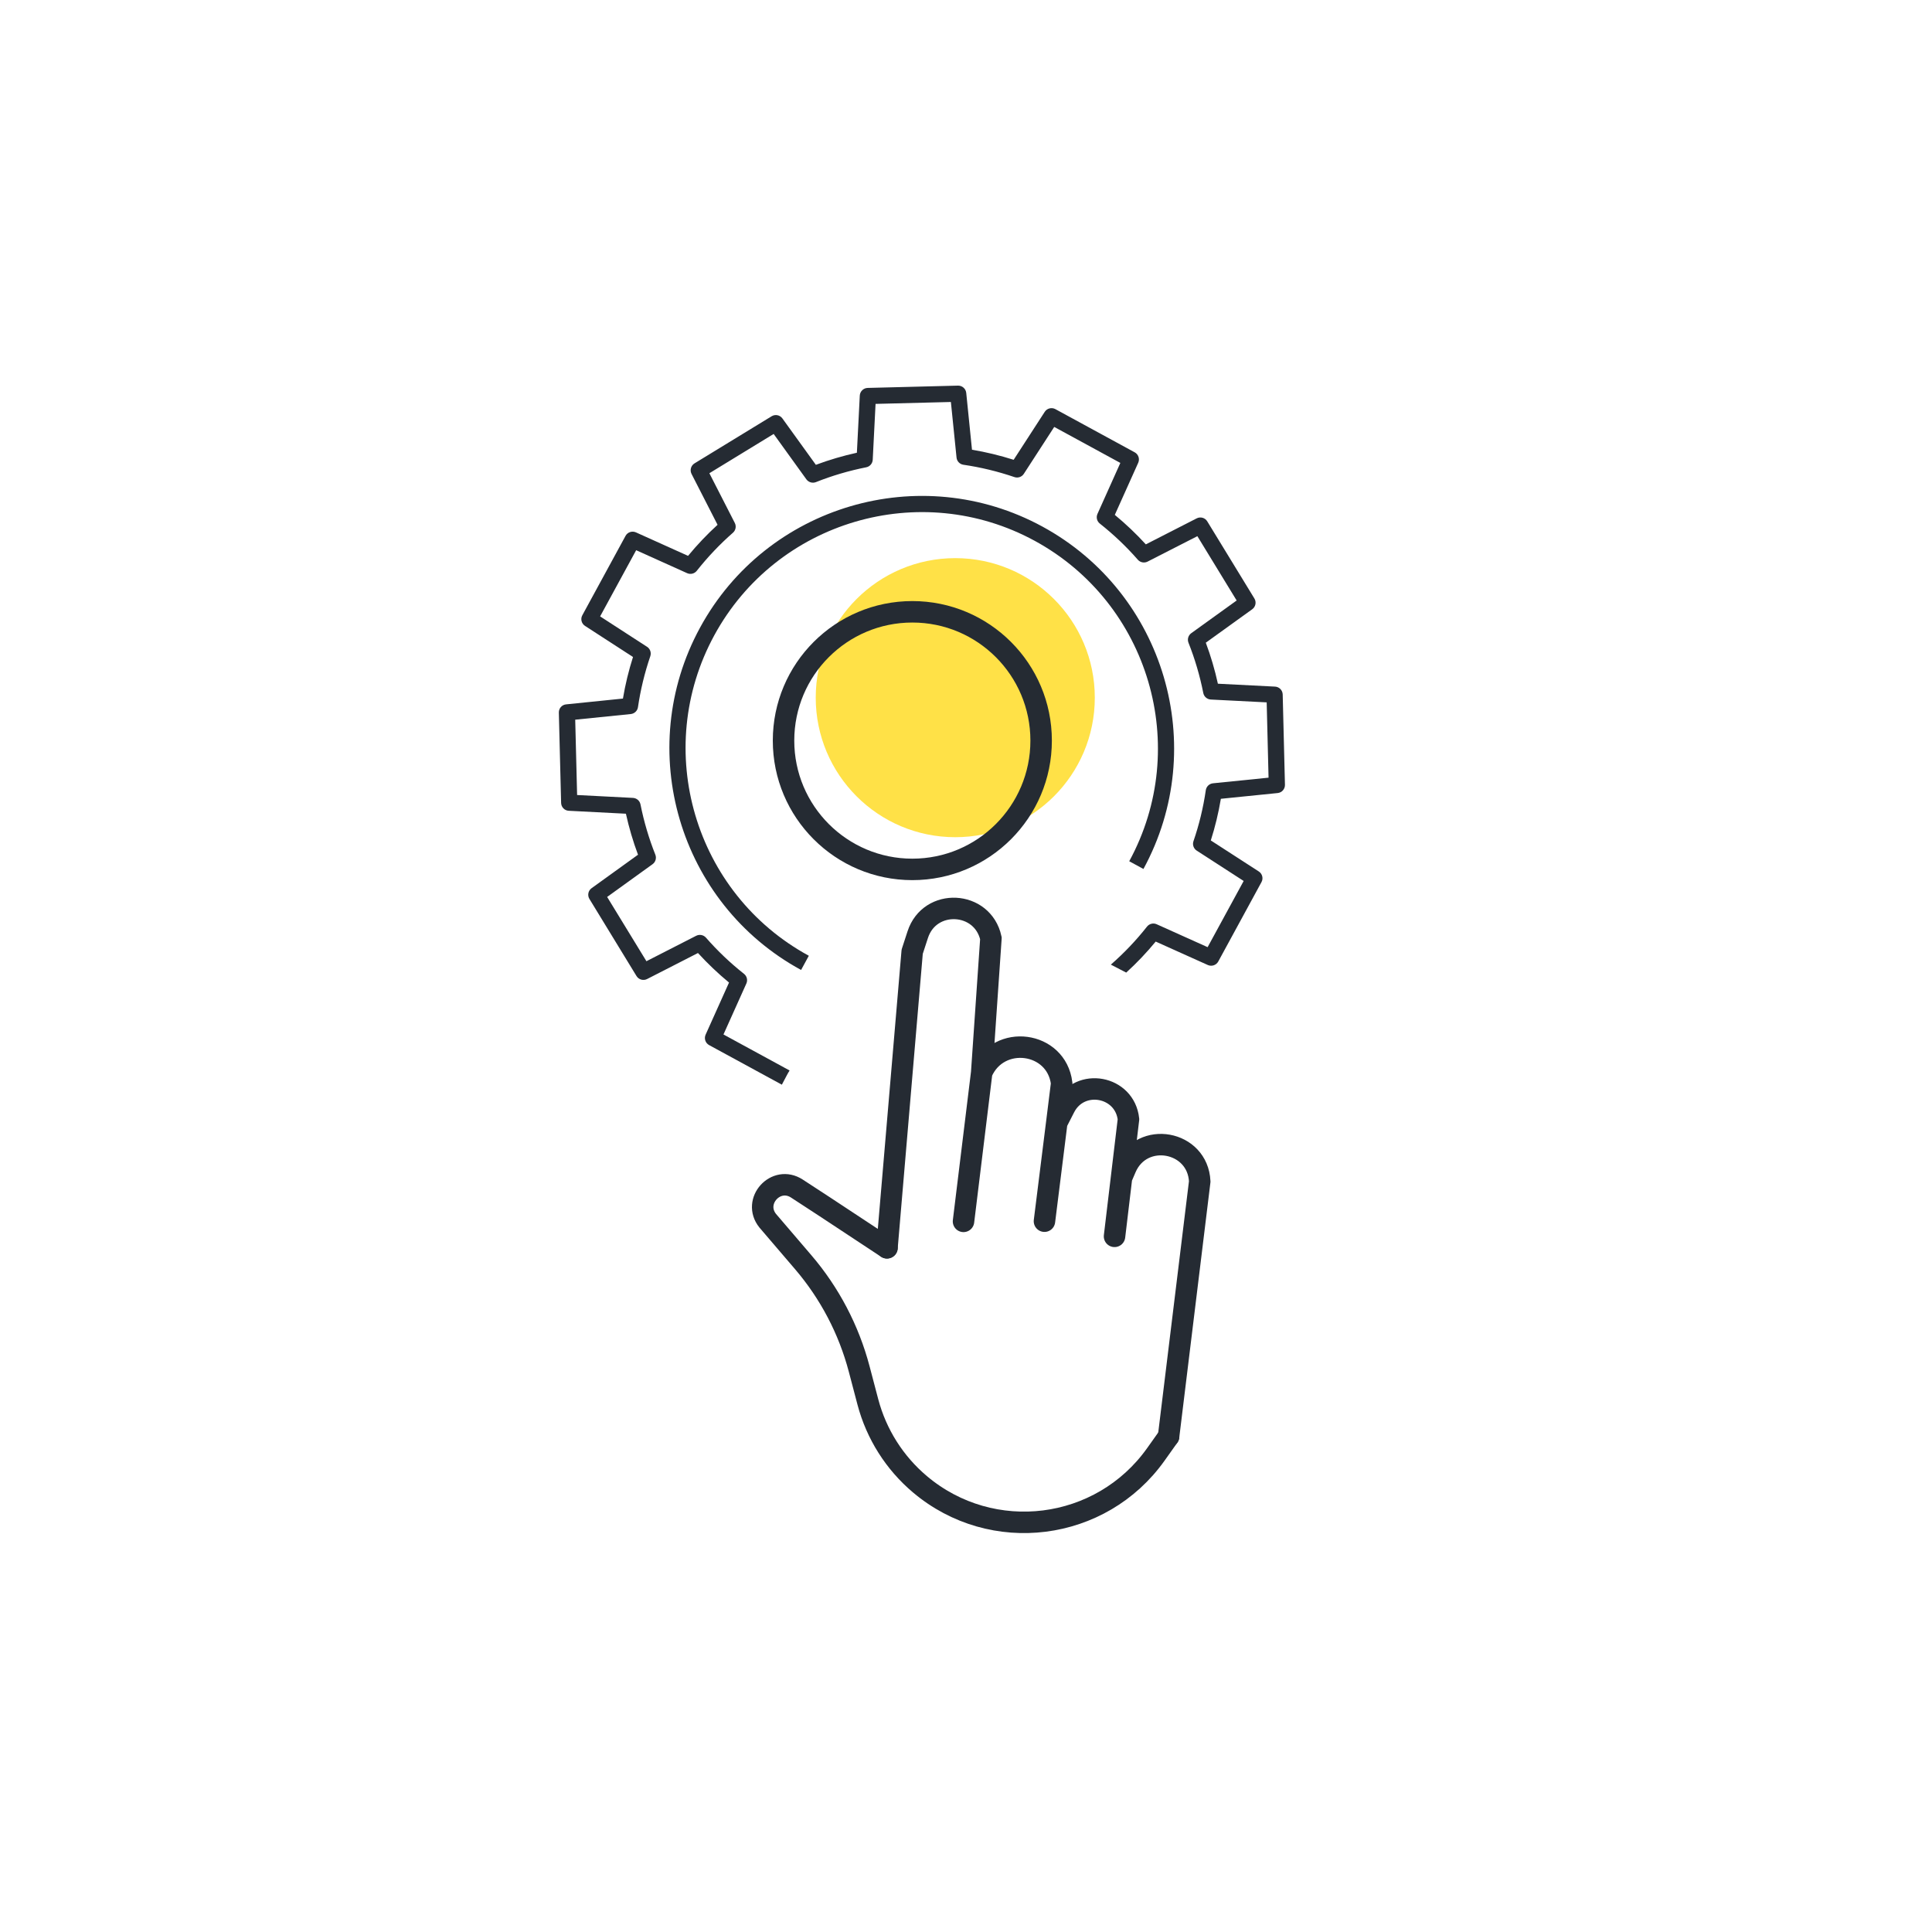
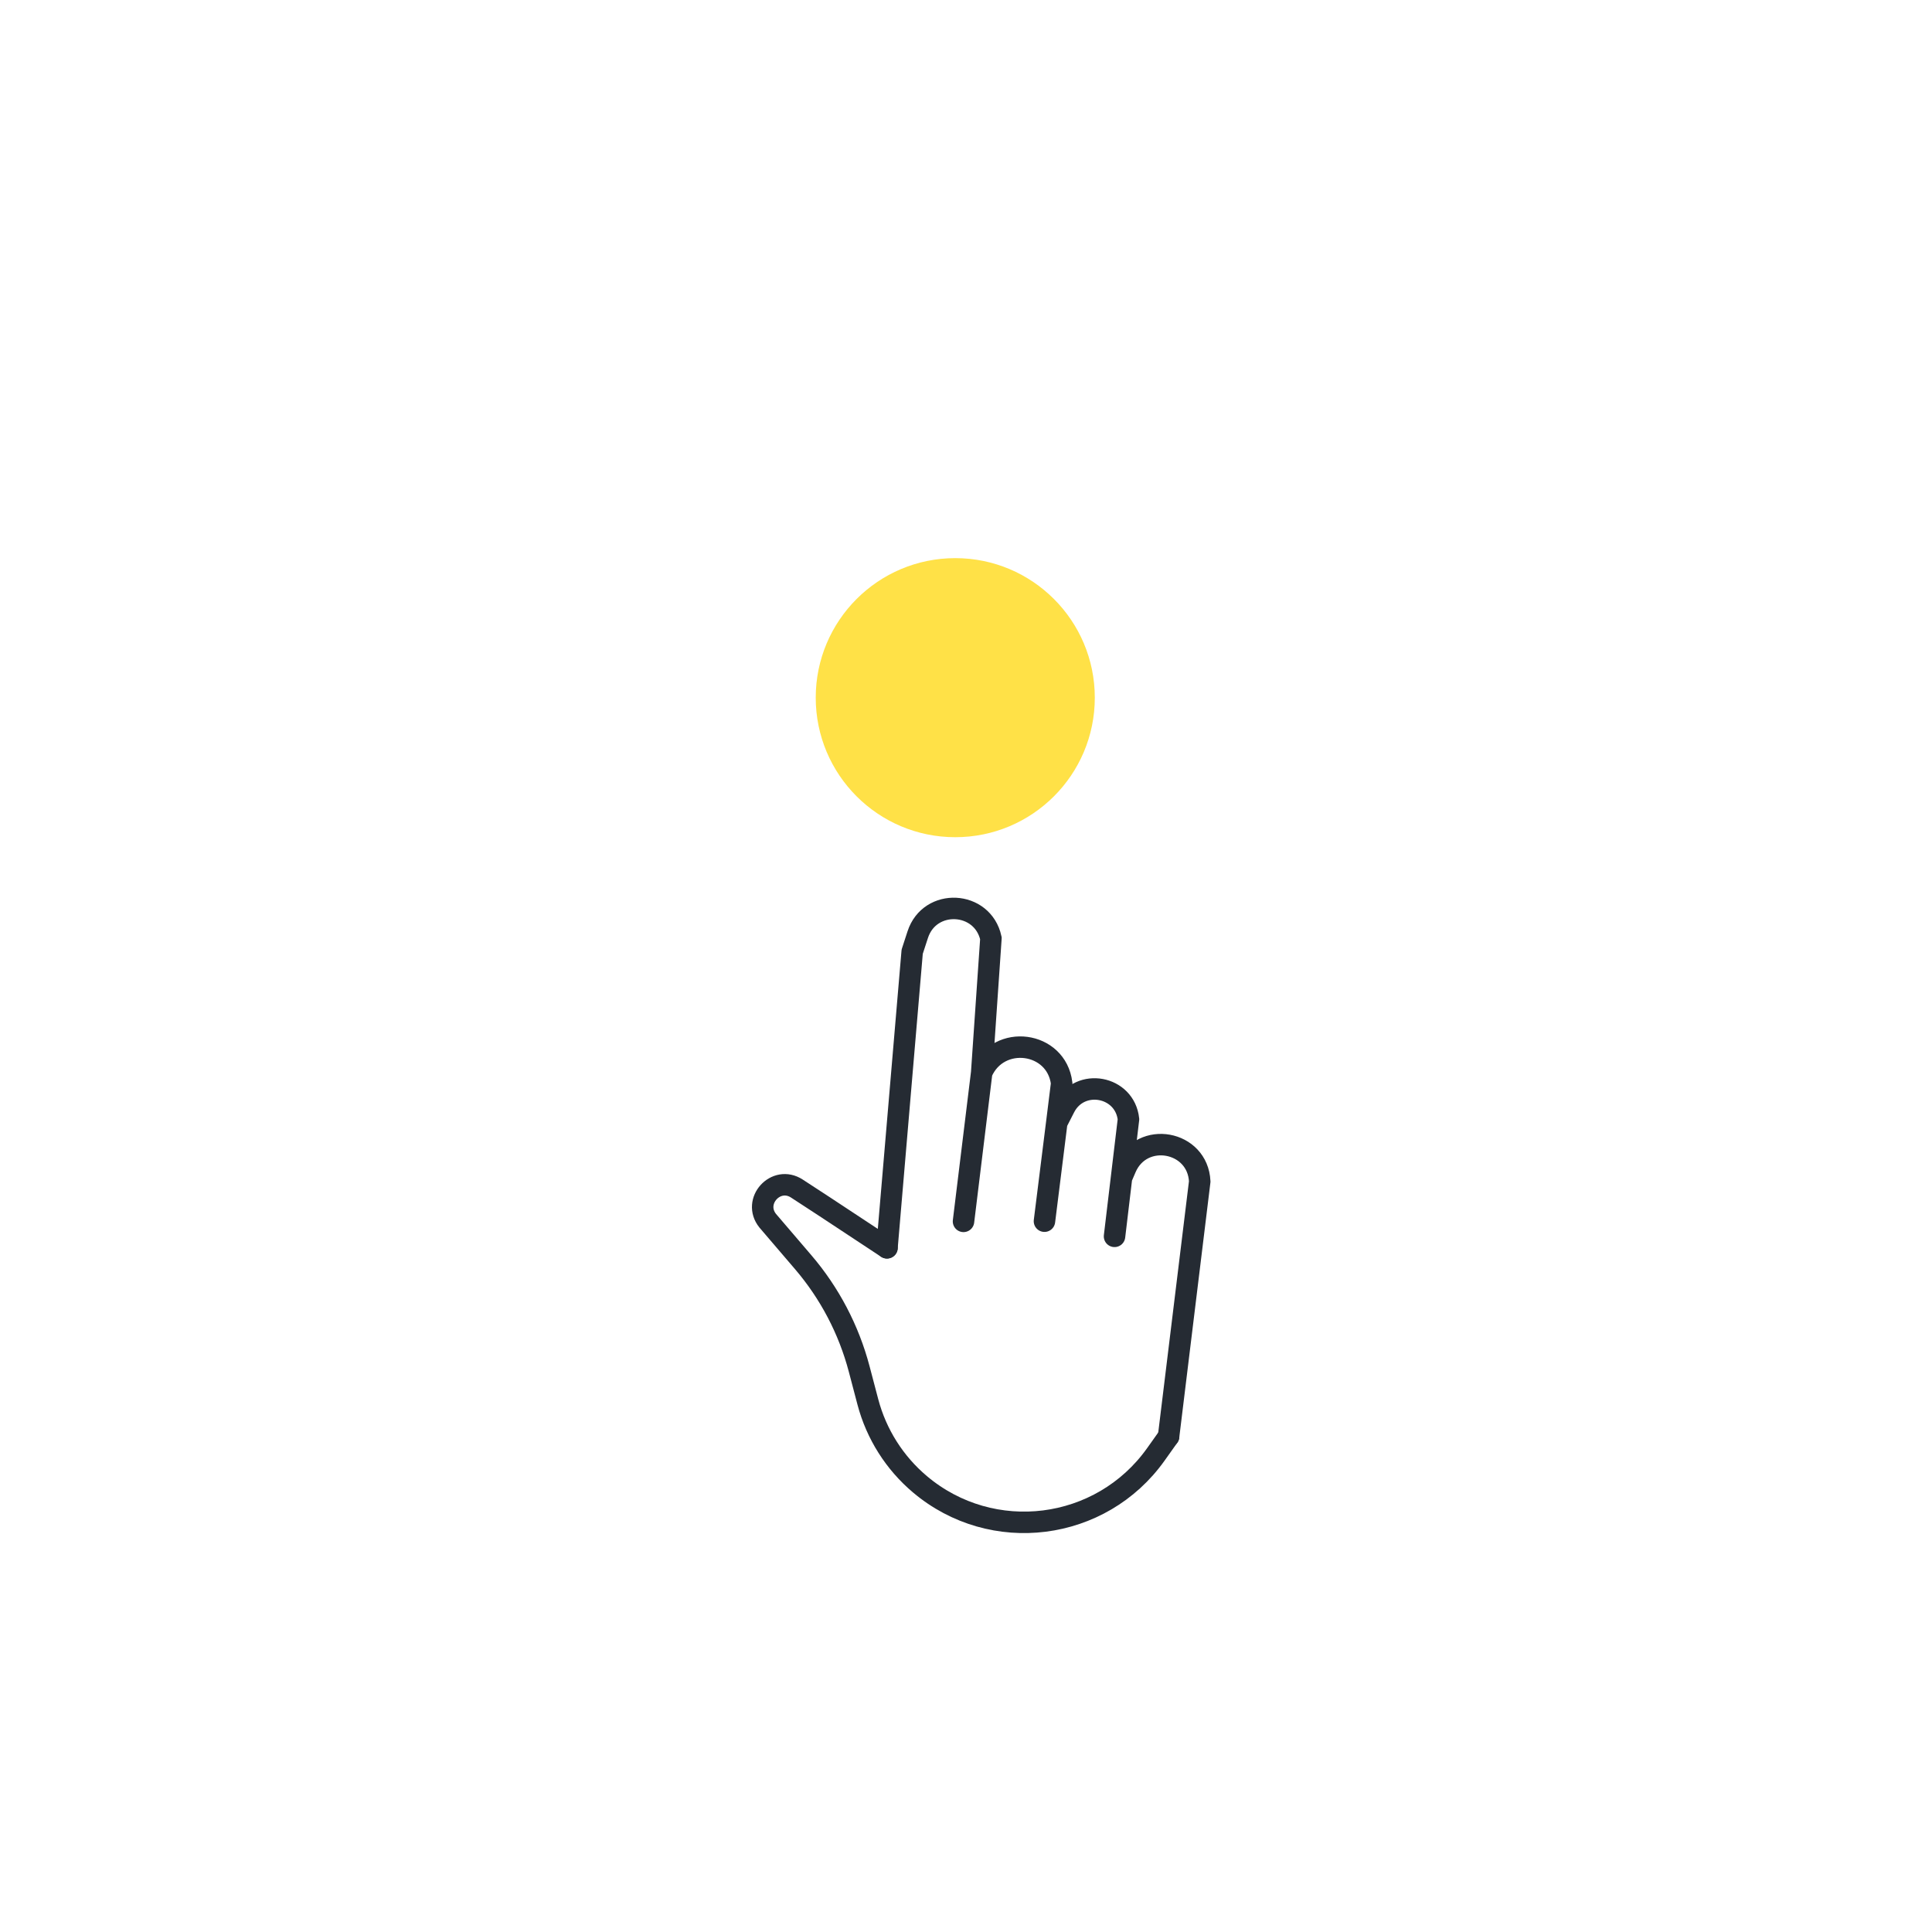
<svg xmlns="http://www.w3.org/2000/svg" width="90" height="90" viewBox="0 0 90 90" fill="none">
  <circle cx="44.5" cy="32.5" r="6.5" fill="#FFE147" />
  <path d="M41.319 58.127L42.493 44.333C42.493 44.331 42.493 44.331 42.494 44.33L42.752 43.539C43.31 41.824 45.776 41.948 46.161 43.709V43.709C46.161 43.711 46.161 43.712 46.161 43.713L45.731 49.967M44.884 56.896L45.731 49.967M45.731 49.967V49.967C46.515 48.15 49.212 48.499 49.456 50.463V50.463C49.456 50.464 49.456 50.465 49.456 50.466L49.228 52.3M48.655 56.888L49.228 52.3M49.228 52.3L49.591 51.589C50.306 50.193 52.399 50.579 52.569 52.138V52.138C52.569 52.139 52.569 52.139 52.569 52.14L52.244 54.866M51.919 57.594L52.244 54.866M52.244 54.866L52.438 54.413C53.19 52.659 55.797 53.129 55.888 55.036V55.036C55.888 55.036 55.888 55.037 55.888 55.038L54.437 66.915" stroke="#252B33" stroke-linecap="round" />
  <path d="M41.32 58.128L38.391 56.196L37.122 55.368C36.147 54.732 35.035 55.957 35.763 56.866V56.866L37.418 58.8C38.649 60.239 39.539 61.937 40.023 63.768L40.429 65.31C40.824 66.805 41.67 68.143 42.852 69.141V69.141C46.217 71.982 51.292 71.34 53.844 67.751L54.438 66.915" stroke="#252B33" stroke-linecap="round" />
-   <path d="M58.639 40.596L56.404 39.151C56.605 38.521 56.762 37.871 56.873 37.211L59.519 36.943C59.715 36.923 59.863 36.756 59.858 36.559L59.753 32.352C59.748 32.155 59.592 31.994 59.395 31.985L56.734 31.85C56.592 31.201 56.403 30.56 56.171 29.939L58.333 28.382C58.493 28.267 58.537 28.047 58.434 27.879L56.239 24.287C56.137 24.118 55.922 24.058 55.747 24.147L53.377 25.359C52.932 24.871 52.448 24.411 51.932 23.985L53.023 21.557C53.103 21.377 53.032 21.165 52.859 21.071L49.164 19.059C48.991 18.965 48.774 19.02 48.667 19.186L47.22 21.419C46.58 21.216 45.93 21.059 45.279 20.95L45.011 18.303C44.991 18.107 44.823 17.959 44.626 17.964L40.419 18.071C40.222 18.076 40.062 18.233 40.052 18.429L39.917 21.09C39.267 21.233 38.626 21.422 38.006 21.653L36.447 19.492C36.332 19.332 36.114 19.288 35.945 19.391L32.354 21.585C32.186 21.688 32.125 21.903 32.215 22.078L33.427 24.447C32.937 24.894 32.477 25.379 32.052 25.894L29.625 24.8C29.446 24.719 29.234 24.79 29.14 24.963L27.127 28.661C27.032 28.834 27.087 29.05 27.253 29.157L29.488 30.605C29.285 31.241 29.128 31.891 29.019 32.542L26.372 32.812C26.175 32.831 26.028 32.999 26.033 33.196L26.139 37.403C26.144 37.6 26.299 37.76 26.496 37.769L29.157 37.906C29.301 38.557 29.49 39.198 29.721 39.816L27.559 41.375C27.399 41.49 27.355 41.709 27.458 41.877L29.651 45.468C29.754 45.636 29.969 45.697 30.145 45.607L32.514 44.395C32.964 44.887 33.448 45.348 33.961 45.771L32.87 48.199C32.79 48.38 32.861 48.591 33.034 48.685L36.422 50.529C36.589 50.223 36.675 50.033 36.782 49.867L33.702 48.19L34.769 45.815C34.84 45.657 34.794 45.472 34.658 45.365C34.02 44.861 33.423 44.293 32.886 43.679C32.773 43.55 32.585 43.514 32.431 43.592L30.113 44.777L28.283 41.783L30.398 40.258C30.539 40.157 30.592 39.973 30.528 39.813C30.229 39.062 29.996 38.275 29.836 37.471C29.802 37.302 29.658 37.178 29.485 37.169L26.884 37.035L26.796 33.526L29.384 33.263C29.556 33.245 29.695 33.113 29.719 32.942C29.836 32.142 30.029 31.344 30.294 30.568C30.349 30.404 30.287 30.224 30.142 30.13L27.956 28.714L29.635 25.631L32.008 26.7C32.166 26.771 32.352 26.726 32.459 26.59C32.967 25.947 33.533 25.351 34.143 24.817C34.273 24.703 34.309 24.515 34.23 24.361L33.045 22.045L36.04 20.215L37.564 22.329C37.665 22.468 37.849 22.522 38.009 22.459C38.762 22.159 39.55 21.927 40.352 21.768C40.522 21.734 40.646 21.59 40.655 21.417L40.787 18.815L44.296 18.726L44.559 21.315C44.576 21.487 44.708 21.625 44.88 21.65C45.677 21.766 46.477 21.959 47.257 22.225C47.42 22.28 47.6 22.218 47.694 22.073L49.11 19.888L52.19 21.565L51.124 23.94C51.053 24.098 51.098 24.283 51.234 24.39C51.878 24.9 52.474 25.466 53.004 26.074C53.118 26.204 53.306 26.24 53.46 26.161L55.778 24.977L57.608 27.973L55.494 29.496C55.354 29.597 55.3 29.78 55.364 29.941C55.664 30.696 55.896 31.484 56.054 32.284C56.088 32.453 56.232 32.578 56.405 32.587L59.007 32.719L59.094 36.227L56.506 36.489C56.334 36.507 56.196 36.639 56.171 36.81C56.053 37.622 55.86 38.421 55.596 39.186C55.54 39.35 55.602 39.531 55.748 39.625L57.935 41.039L56.256 44.122L56.257 44.123L53.882 43.055C53.724 42.984 53.538 43.03 53.431 43.166C52.931 43.801 52.365 44.397 51.748 44.936L52.463 45.307C52.957 44.858 53.417 44.373 53.837 43.862L56.265 44.954C56.445 45.035 56.657 44.963 56.751 44.791L58.764 41.093C58.86 40.92 58.804 40.703 58.639 40.596Z" fill="#252B33" />
-   <path d="M48.562 24.531C42.867 21.431 35.712 23.541 32.612 29.235C29.512 34.929 31.623 42.085 37.318 45.185L37.678 44.523C32.348 41.621 30.373 34.925 33.274 29.596C36.175 24.267 42.872 22.292 48.202 25.194C53.53 28.095 55.505 34.791 52.604 40.12L53.266 40.48C56.366 34.786 54.256 27.631 48.562 24.531Z" fill="#252B33" />
-   <circle cx="42.5" cy="34.5" r="6" stroke="#252B33" />
</svg>